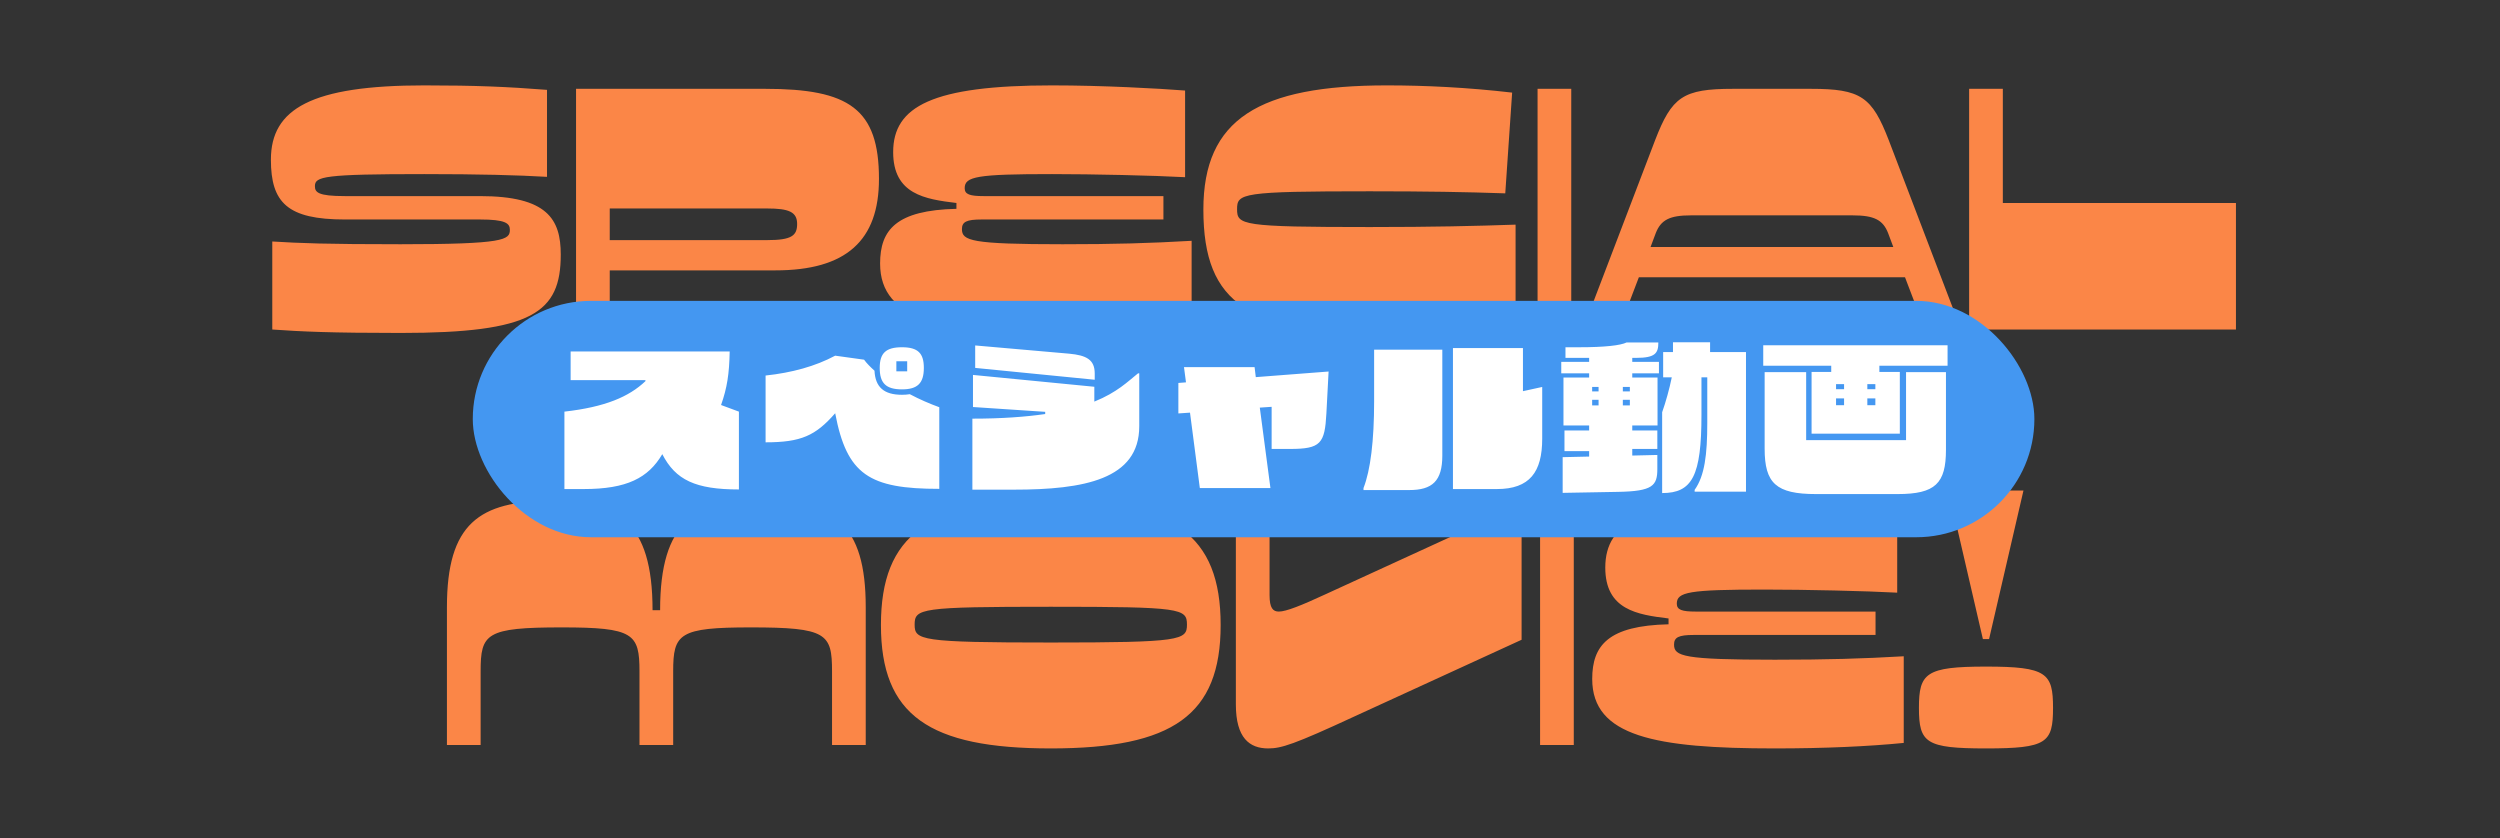
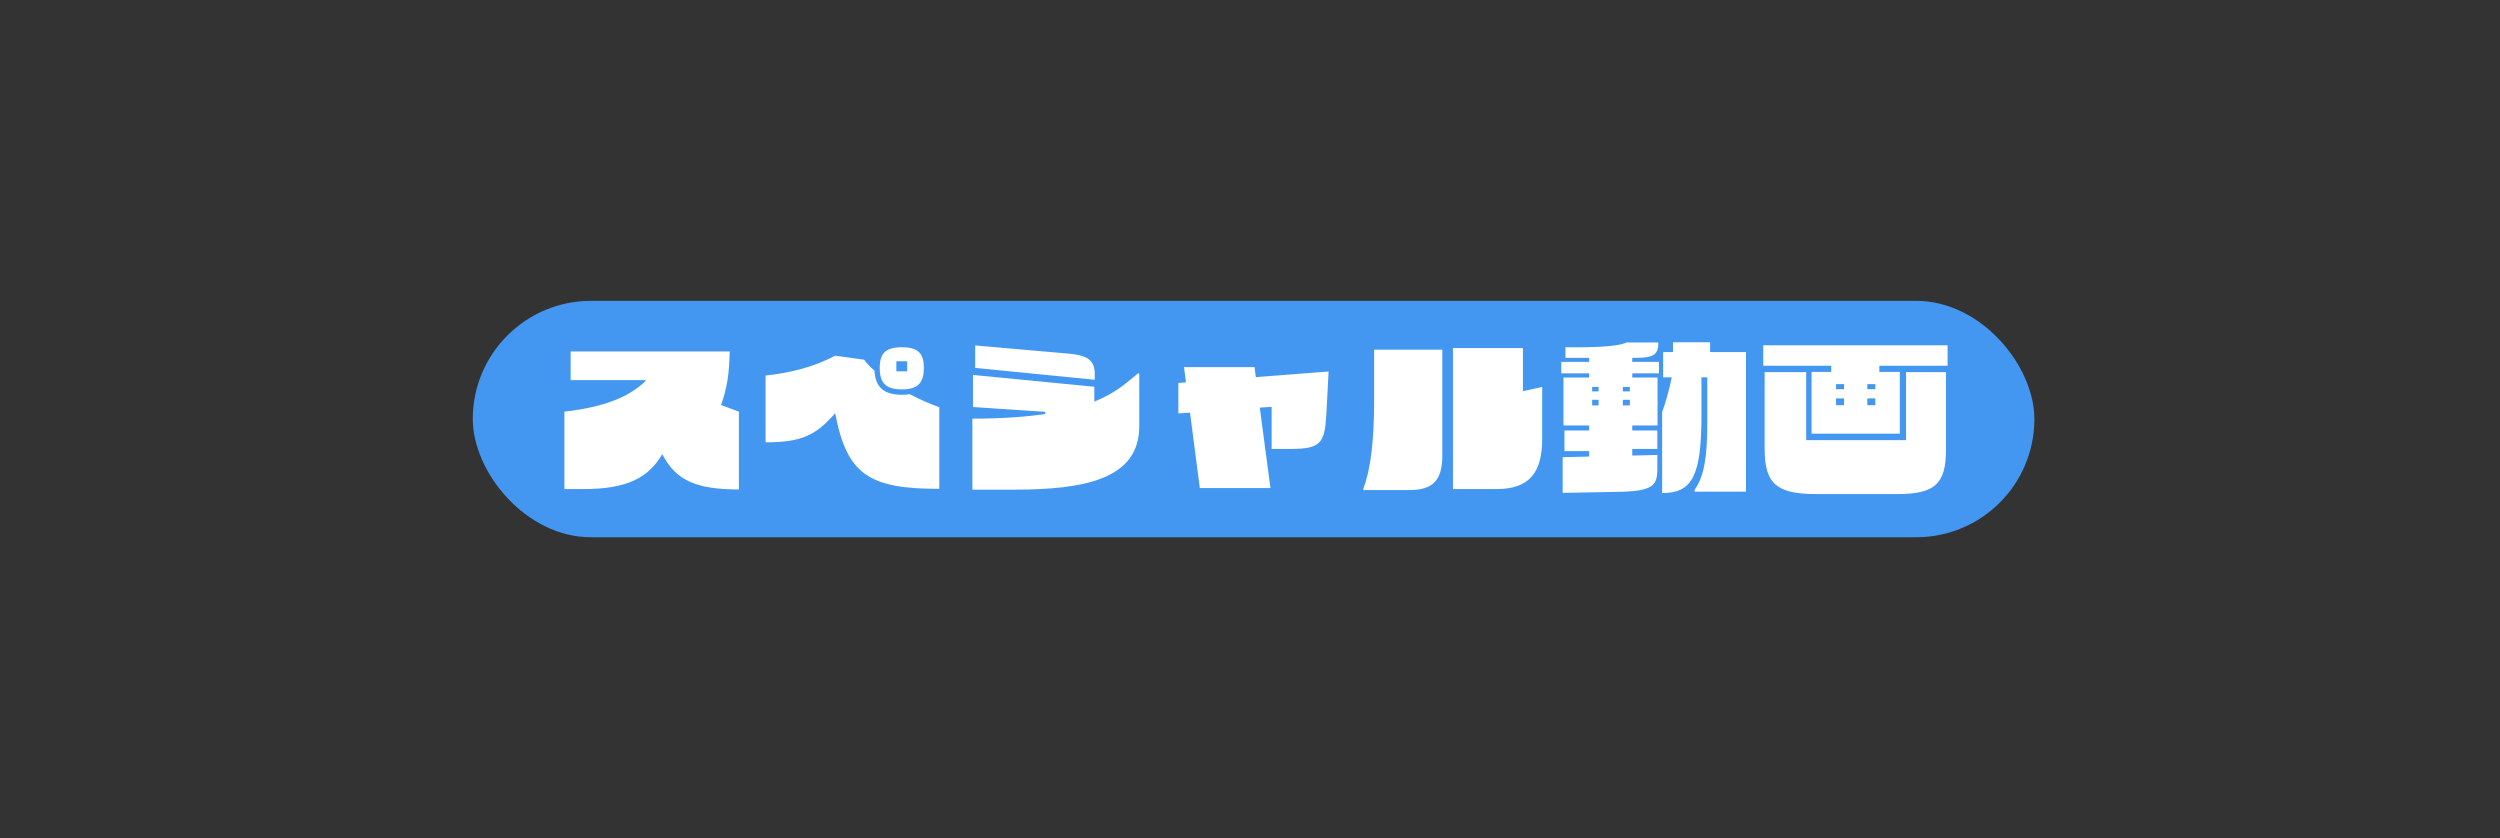
<svg xmlns="http://www.w3.org/2000/svg" width="349" height="117" viewBox="0 0 349 117" fill="none">
  <rect x="0" y="0" width="349" height="117" fill="#333333" stroke="none" />
-   <path d="M67.002 27.376C76.41 27.376 78.282 30.592 78.282 35.536C78.282 43.648 74.346 46.48 55.914 46.48C46.218 46.48 42.042 46.288 38.01 46V33.712C41.946 33.952 45.45 34.096 55.914 34.096C70.458 34.096 71.178 33.472 71.178 32.08C71.178 31.168 70.554 30.64 67.002 30.64H48.138C40.122 30.64 37.818 28.288 37.818 22.288C37.818 15.184 43.482 11.92 59.226 11.92C66.474 11.92 70.794 12.112 76.362 12.544V24.688C72.378 24.448 66.81 24.304 59.226 24.304C45.162 24.304 43.962 24.64 43.962 25.984C43.962 26.848 44.394 27.376 48.138 27.376H67.002ZM106.816 12.4C118.528 12.4 122.704 15.184 122.704 24.976C122.704 33.568 118.144 37.744 108.256 37.744H85.12V46H80.416V12.4H106.816ZM85.12 33.52H107.104C110.512 33.52 111.28 32.896 111.28 31.264C111.28 29.584 110.128 29.104 107.104 29.104H85.12V33.52ZM148.35 46.48C131.646 46.48 122.862 44.8 122.862 36.784C122.862 32.08 125.118 29.344 133.518 29.152V28.336C129.15 27.808 124.686 27.136 124.686 21.232C124.686 14.848 130.158 11.92 146.862 11.92C153.966 11.92 161.742 12.352 165.438 12.64V24.736C161.07 24.496 152.574 24.304 146.862 24.304C136.35 24.304 134.67 24.64 134.67 26.272C134.67 27.136 135.39 27.376 137.31 27.376H162.414V30.64H137.022C134.91 30.64 134.286 30.976 134.286 31.984C134.286 33.616 135.582 34.096 148.35 34.096C155.55 34.096 160.59 33.952 166.35 33.616V45.712C161.502 46.192 155.406 46.48 148.35 46.48ZM210.135 26.992C204.615 26.8 199.143 26.704 191.223 26.704C173.271 26.704 172.695 26.992 172.695 29.2C172.695 31.408 173.271 31.696 191.223 31.696C200.007 31.696 205.959 31.552 211.575 31.36V45.472C206.343 46.048 200.343 46.48 193.623 46.48C174.519 46.48 167.991 42.64 167.991 29.248C167.991 16.624 175.719 11.92 193.623 11.92C198.999 11.92 204.855 12.208 211.095 12.928L210.135 26.992ZM219.347 12.4V46H214.643V12.4H219.347ZM231.042 19.6C233.394 13.504 234.93 12.4 241.938 12.4H252.786C259.794 12.4 261.33 13.504 263.682 19.6L273.762 46H268.722L265.938 38.704H228.786L226.002 46H220.962L231.042 19.6ZM230.418 34.48H264.306L263.586 32.56C262.866 30.688 261.618 30.064 258.642 30.064H236.034C233.106 30.064 231.858 30.688 231.138 32.56L230.418 34.48ZM274.891 46V12.4H279.595V28.336H312.139V46H274.891ZM62.392 84.752C62.392 73.136 66.856 69.92 76.984 69.92C86.104 69.92 91.096 72.656 91.096 85.184H92.152C92.152 72.656 97.144 69.92 106.264 69.92C116.392 69.92 120.856 73.136 120.856 84.752V104H116.152V93.728C116.152 88.448 115.432 87.584 104.824 87.584C94.792 87.584 93.976 88.448 93.976 93.728V104H89.272V93.728C89.272 88.448 88.456 87.584 78.424 87.584C67.816 87.584 67.096 88.448 67.096 93.728V104H62.392V84.752ZM122.979 87.248C122.979 74.624 129.651 69.92 146.691 69.92C163.731 69.92 170.403 74.624 170.403 87.248C170.403 99.824 163.731 104.48 146.691 104.48C129.651 104.48 122.979 99.824 122.979 87.248ZM127.683 87.2C127.683 89.36 128.451 89.696 146.691 89.696C164.931 89.696 165.699 89.36 165.699 87.2C165.699 84.944 164.931 84.704 146.691 84.704C128.451 84.704 127.683 84.944 127.683 87.2ZM212.414 70.4V89.312L189.182 99.968C180.59 103.952 178.862 104.48 177.038 104.48C174.446 104.48 172.526 103.04 172.526 98.336V70.4H177.23V83.072C177.23 84.896 177.71 85.376 178.526 85.376C179.534 85.376 181.694 84.512 185.006 82.976L212.414 70.4ZM219.699 70.4V104H214.995V70.4H219.699ZM247.762 104.48C231.057 104.48 222.273 102.8 222.273 94.784C222.273 90.08 224.529 87.344 232.929 87.152V86.336C228.561 85.808 224.097 85.136 224.097 79.232C224.097 72.848 229.569 69.92 246.273 69.92C253.377 69.92 261.153 70.352 264.85 70.64V82.736C260.481 82.496 251.986 82.304 246.273 82.304C235.761 82.304 234.081 82.64 234.081 84.272C234.081 85.136 234.801 85.376 236.721 85.376H261.825V88.64H236.433C234.321 88.64 233.697 88.976 233.697 89.984C233.697 91.616 234.993 92.096 247.762 92.096C254.961 92.096 260.002 91.952 265.762 91.616V103.712C260.913 104.192 254.818 104.48 247.762 104.48ZM272.011 68.48H282.475L277.675 89.216H276.811L272.011 68.48ZM267.883 98.816C267.883 93.968 268.843 93.056 277.243 93.056C285.739 93.056 286.603 93.968 286.603 98.816C286.603 103.712 285.739 104.48 277.243 104.48C268.843 104.48 267.883 103.712 267.883 98.816Z" fill="#FB8647" />
  <rect x="66" y="42" width="218" height="33" rx="16.5" fill="#4497F1" />
  <path d="M100.66 56.54L103.152 57.464V68.328C97.104 68.328 94.304 67.012 92.456 63.4C90.496 66.732 87.5 68.272 81.48 68.272H78.792V57.464C84.476 56.82 87.808 55.392 90.104 53.208V53.068H79.66V49.064H101.864C101.808 52.2 101.5 54.16 100.66 56.54ZM125.916 54.356C123.648 54.356 122.808 53.46 122.808 51.36C122.808 49.288 123.676 48.476 125.916 48.476C128.184 48.476 128.968 49.344 128.968 51.36C128.968 53.488 128.1 54.356 125.916 54.356ZM131.124 56.848V68.244C121.352 68.244 118.216 66.284 116.592 57.688C113.848 60.824 111.832 61.748 106.876 61.748V52.424C110.544 52.032 113.82 51.136 116.592 49.652L120.624 50.212C120.988 50.716 121.492 51.22 122.08 51.752C122.192 54.048 123.396 55.112 125.916 55.112C126.308 55.112 126.672 55.084 127.008 55.028C128.38 55.756 129.808 56.372 131.124 56.848ZM125.132 51.836H126.644V50.436H125.132V51.836ZM152.824 52.144V53.012L136.136 51.36V48.224L149.24 49.372C151.676 49.596 152.824 50.212 152.824 52.144ZM158.872 52.116H159.04V59.508C159.04 66.928 151.312 68.356 141.54 68.356H135.744V58.444C139.888 58.444 143.192 58.192 145.908 57.8V57.492L135.828 56.82V52.34L152.768 53.992V56.064C155.96 54.776 157.472 53.236 158.872 52.116ZM164.5 53.46L165.564 53.376L165.284 51.248H175.14L175.308 52.648L185.472 51.864L185.164 57.716C184.94 61.916 184.38 62.672 180.096 62.672H177.52V56.792L175.868 56.904L177.352 68.132H167.496L166.124 57.604L164.5 57.716V53.46ZM208.964 68.272H202.832V48.588H212.604V54.608L215.292 54.02V61.244C215.292 65.892 213.556 68.272 208.964 68.272ZM196.728 68.412H190.344V68.132C191.324 65.64 191.828 61.496 191.828 56.008V48.812H201.348V63.596C201.348 67.152 199.948 68.412 196.728 68.412ZM232.176 49.148H233.548V47.776H238.728V49.148H243.74V68.636H236.572V68.384C237.972 66.424 238.336 63.456 238.336 59.06V52.676H237.524V57.912C237.524 66.452 236.236 68.832 232.036 68.832V57.548C232.54 56.12 233.044 54.328 233.38 52.676H232.176V49.148ZM228.396 49.96H227.864V50.52H231.588V52.116H227.864V52.704H231.392V59.396H227.864V60.096H231.364V62.672H227.864V63.596L231.364 63.512V65.472C231.364 67.796 230.72 68.58 225.904 68.664L218.148 68.804V63.82L221.844 63.736V62.98H218.4V60.096H221.844V59.396H218.26V52.704H221.844V52.116H217.952V50.52H221.844V49.96H218.54V48.476H220.5C224 48.476 226.24 48.224 227.08 47.804H231.504C231.504 49.288 231.112 49.96 228.396 49.96ZM223.16 54.02H222.264V54.636H223.16V54.02ZM227.528 54.636V54.02H226.548V54.636H227.528ZM222.264 56.596H223.16V55.812H222.264V56.596ZM226.548 56.596H227.528V55.812H226.548V56.596ZM252.896 51.92H255.64V51.052H246.148V48.196H271.88V51.052H262.36V51.92H265.216V60.544H252.896V51.92ZM246.344 62.644V51.948H252.14V61.44H266.084V51.948H271.656V62.784C271.656 67.488 270.172 68.972 264.908 68.972H253.512C247.94 68.972 246.344 67.46 246.344 62.644ZM256.312 53.628V54.328H257.432V53.628H256.312ZM261.8 54.328V53.628H260.68V54.328H261.8ZM256.312 55.616V56.568H257.432V55.616H256.312ZM260.68 56.568H261.8V55.616H260.68V56.568Z" fill="white" />
</svg>